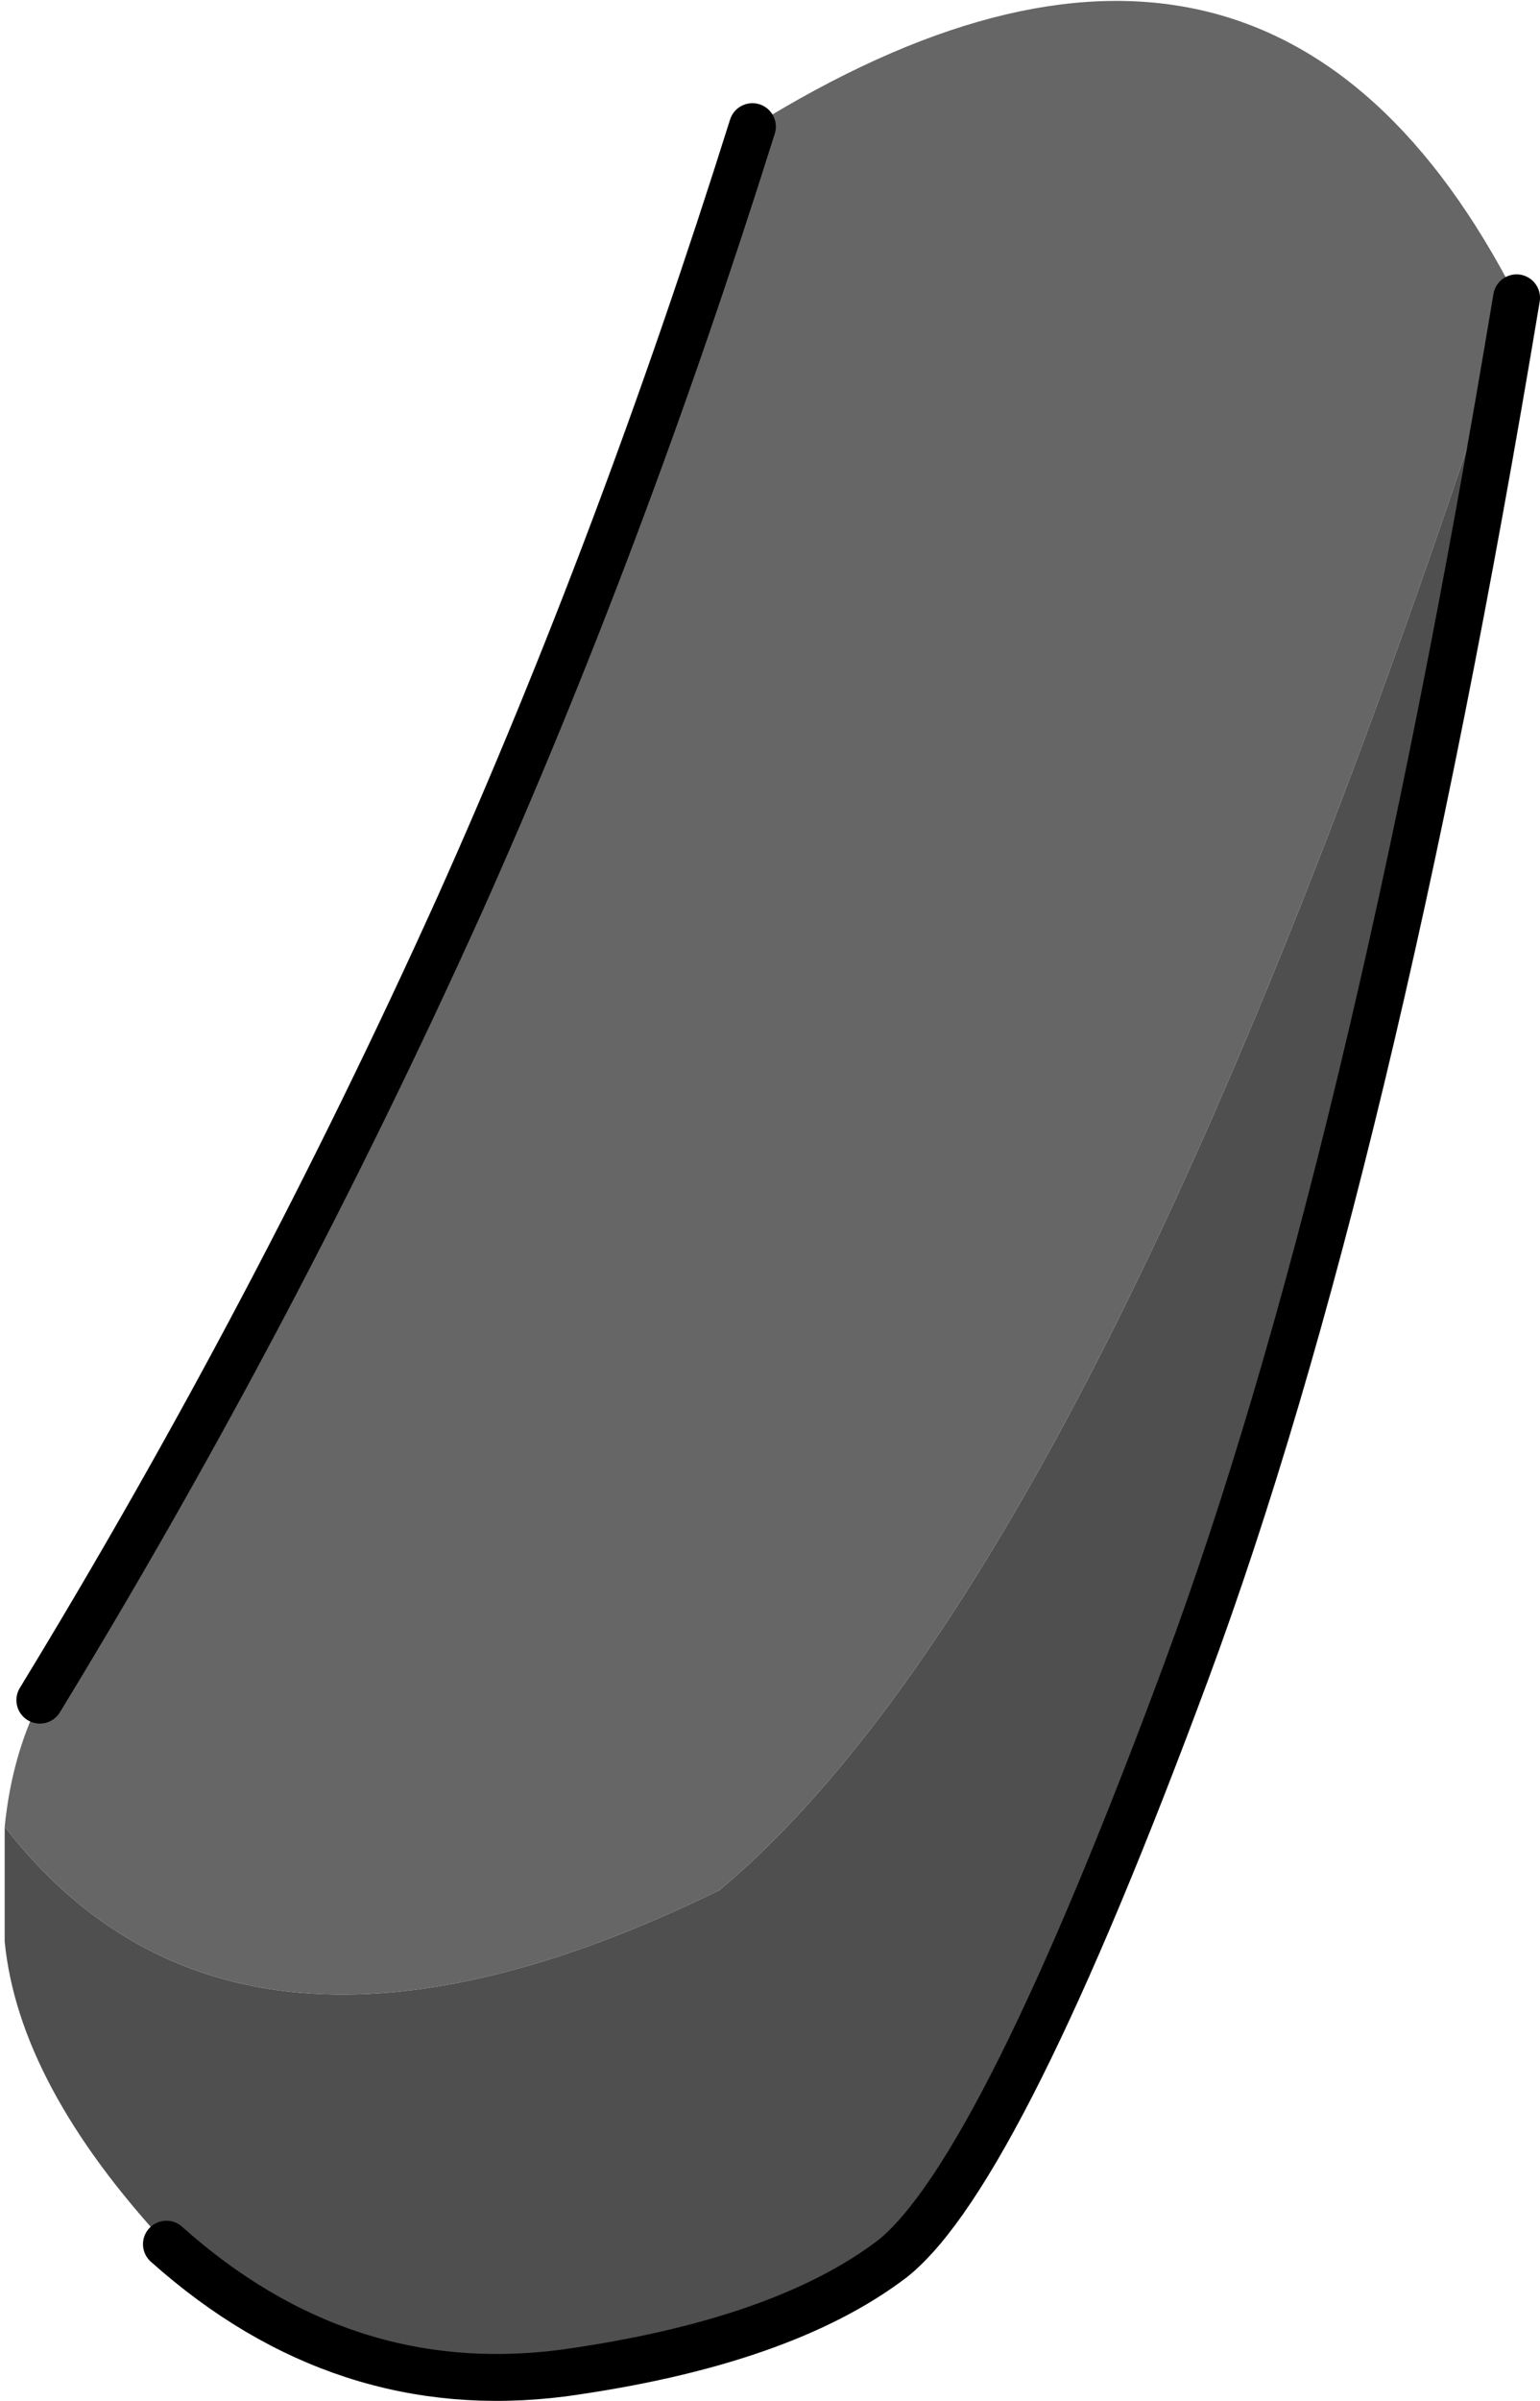
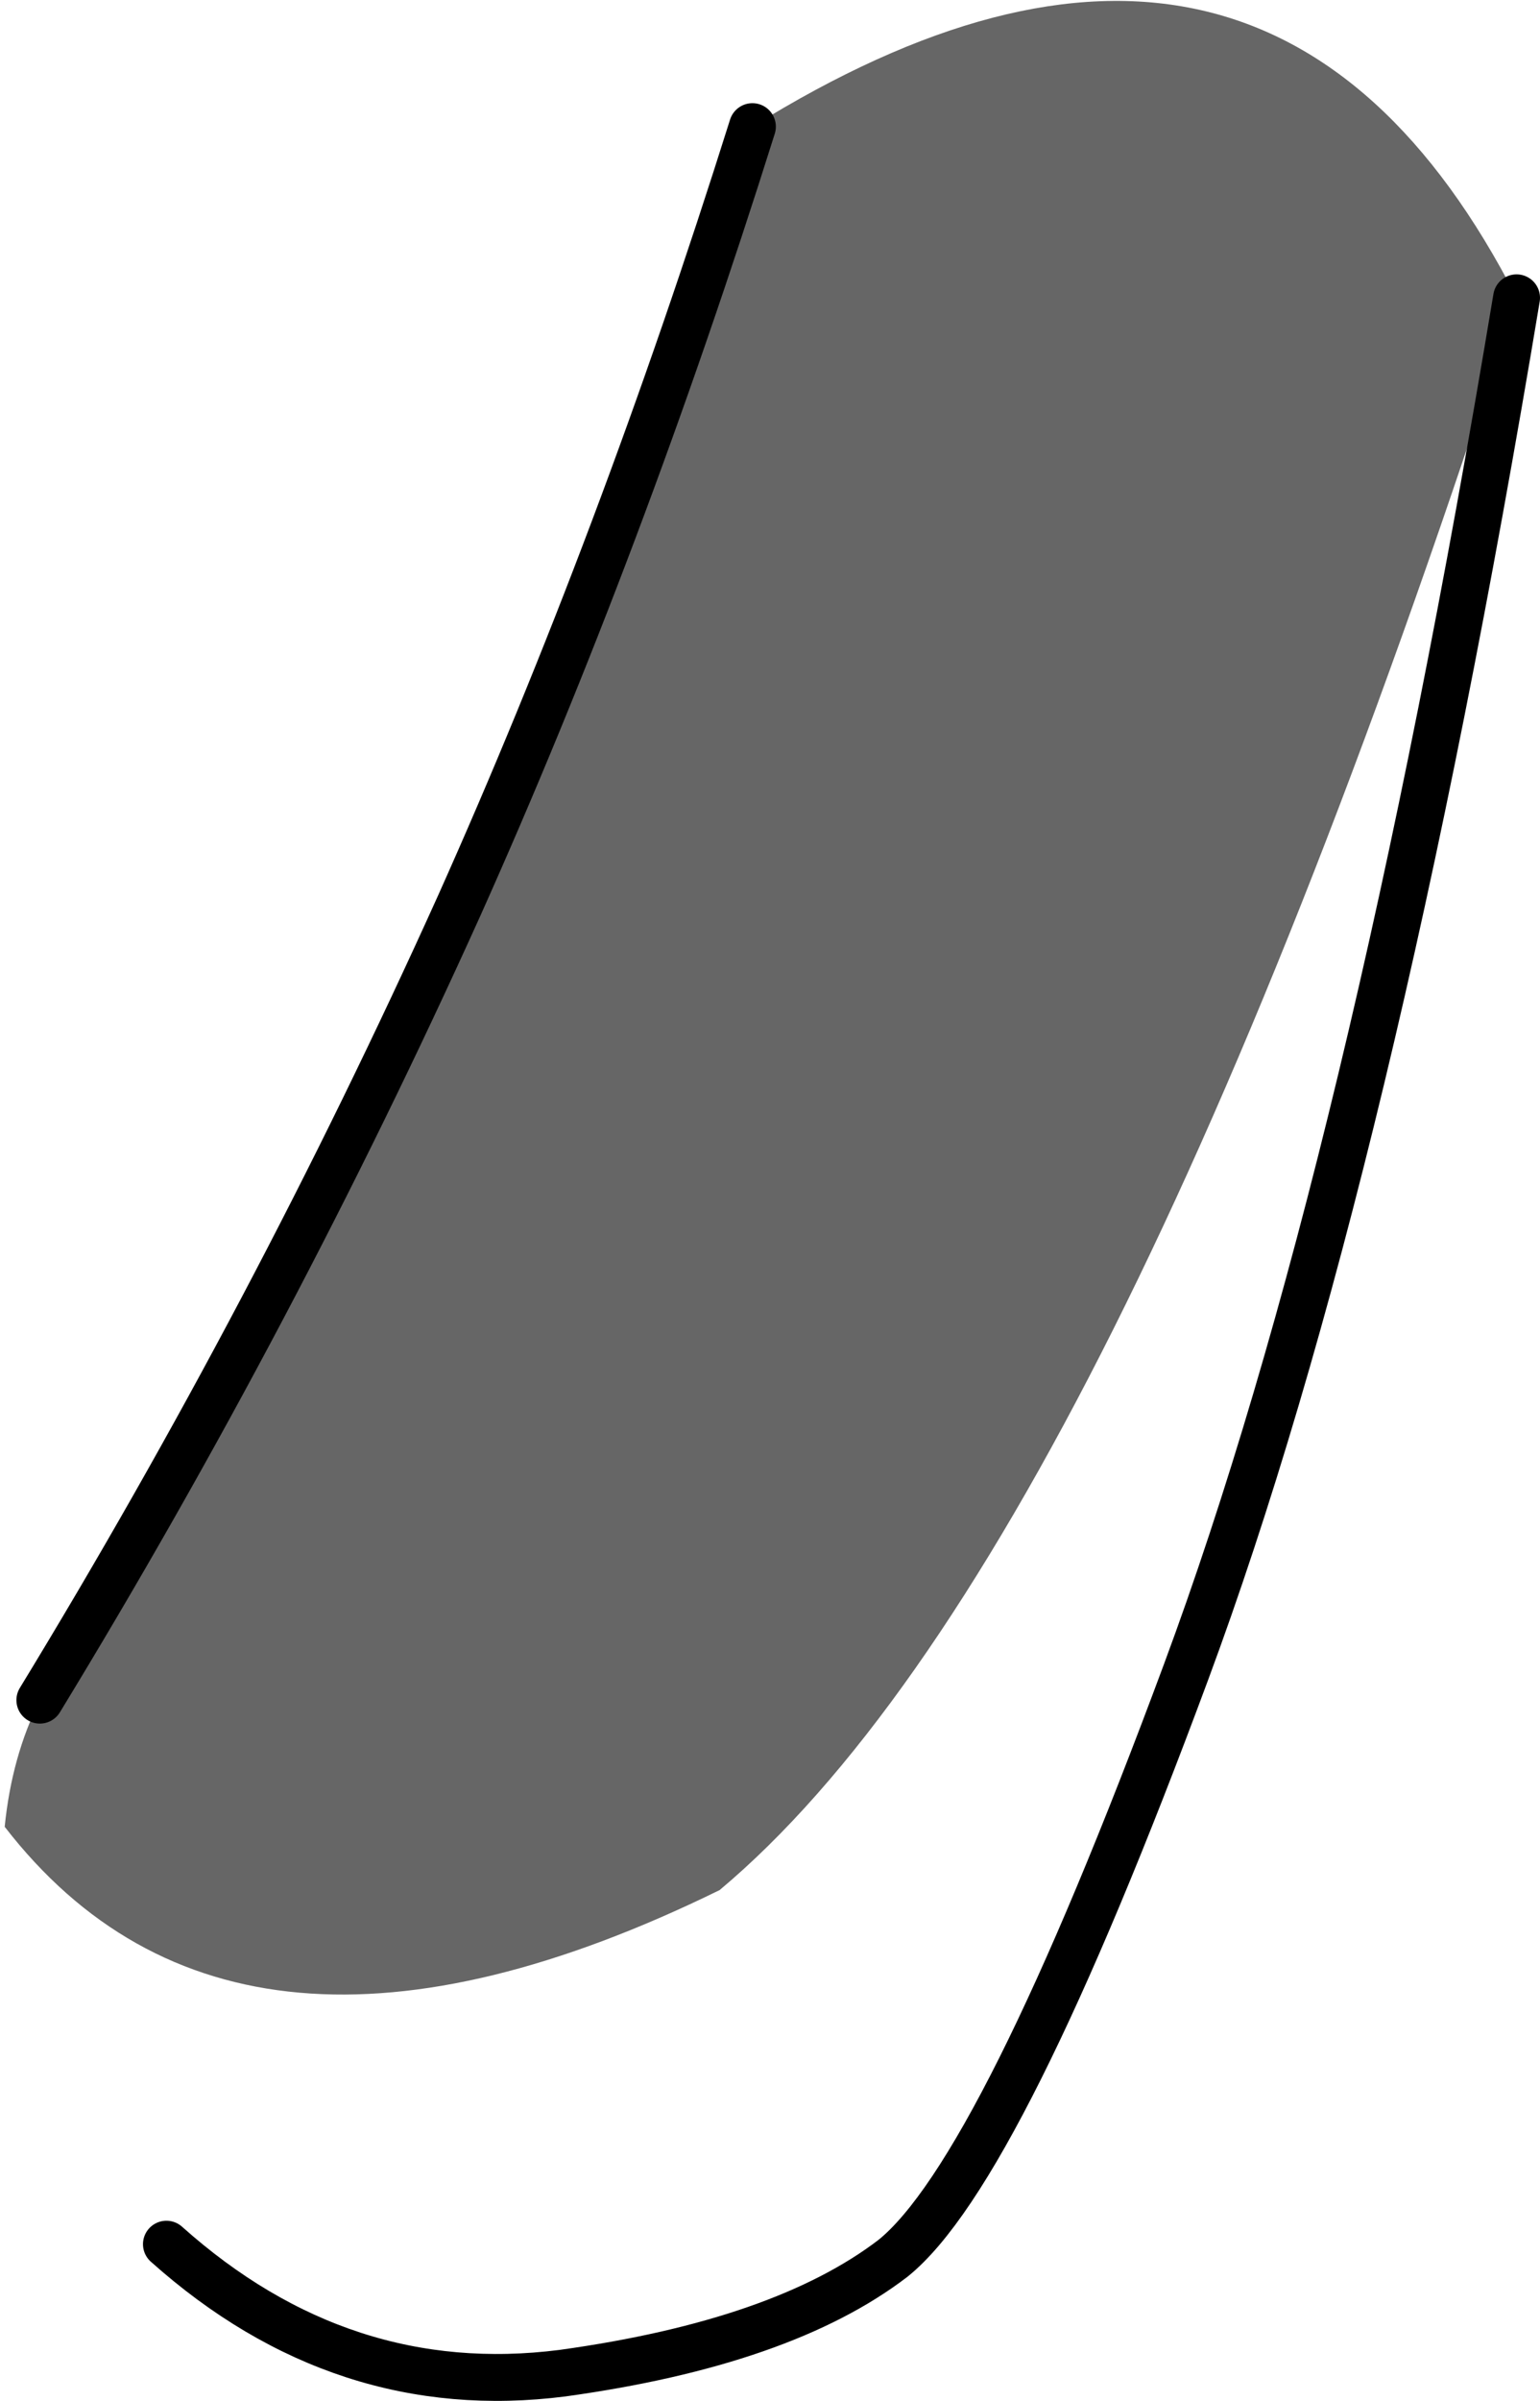
<svg xmlns="http://www.w3.org/2000/svg" height="51.2px" width="32.85px">
  <g transform="matrix(1.0, 0.0, 0.0, 1.0, 15.35, 25.3)">
-     <path d="M-15.25 13.65 Q-10.3 20.05 0.0 15.0 8.3 8.05 17.0 -18.95 13.9 -0.3 9.95 10.35 6.0 21.0 3.7 22.85 1.35 24.65 -3.35 25.3 -8.05 25.9 -11.8 22.55 -14.95 19.15 -15.25 16.1 L-15.25 13.65" fill="#4f4f4f" fill-rule="evenodd" stroke="none" />
    <path d="M0.7 -22.6 Q11.65 -29.4 17.0 -18.95 8.3 8.05 0.0 15.0 -10.3 20.05 -15.25 13.65 -15.1 12.15 -14.5 10.95 -9.5 2.75 -5.55 -6.0 -2.1 -13.7 0.7 -22.6" fill="#666666" fill-rule="evenodd" stroke="none" />
    <path d="M0.7 -22.6 Q-2.1 -13.7 -5.55 -6.0 -9.5 2.75 -14.5 10.95 M17.0 -18.95 Q13.9 -0.3 9.95 10.35 6.0 21.0 3.7 22.85 1.35 24.65 -3.35 25.3 -8.05 25.9 -11.8 22.55" fill="none" stroke="#000000" stroke-linecap="round" stroke-linejoin="round" stroke-width="1.0" />
  </g>
</svg>